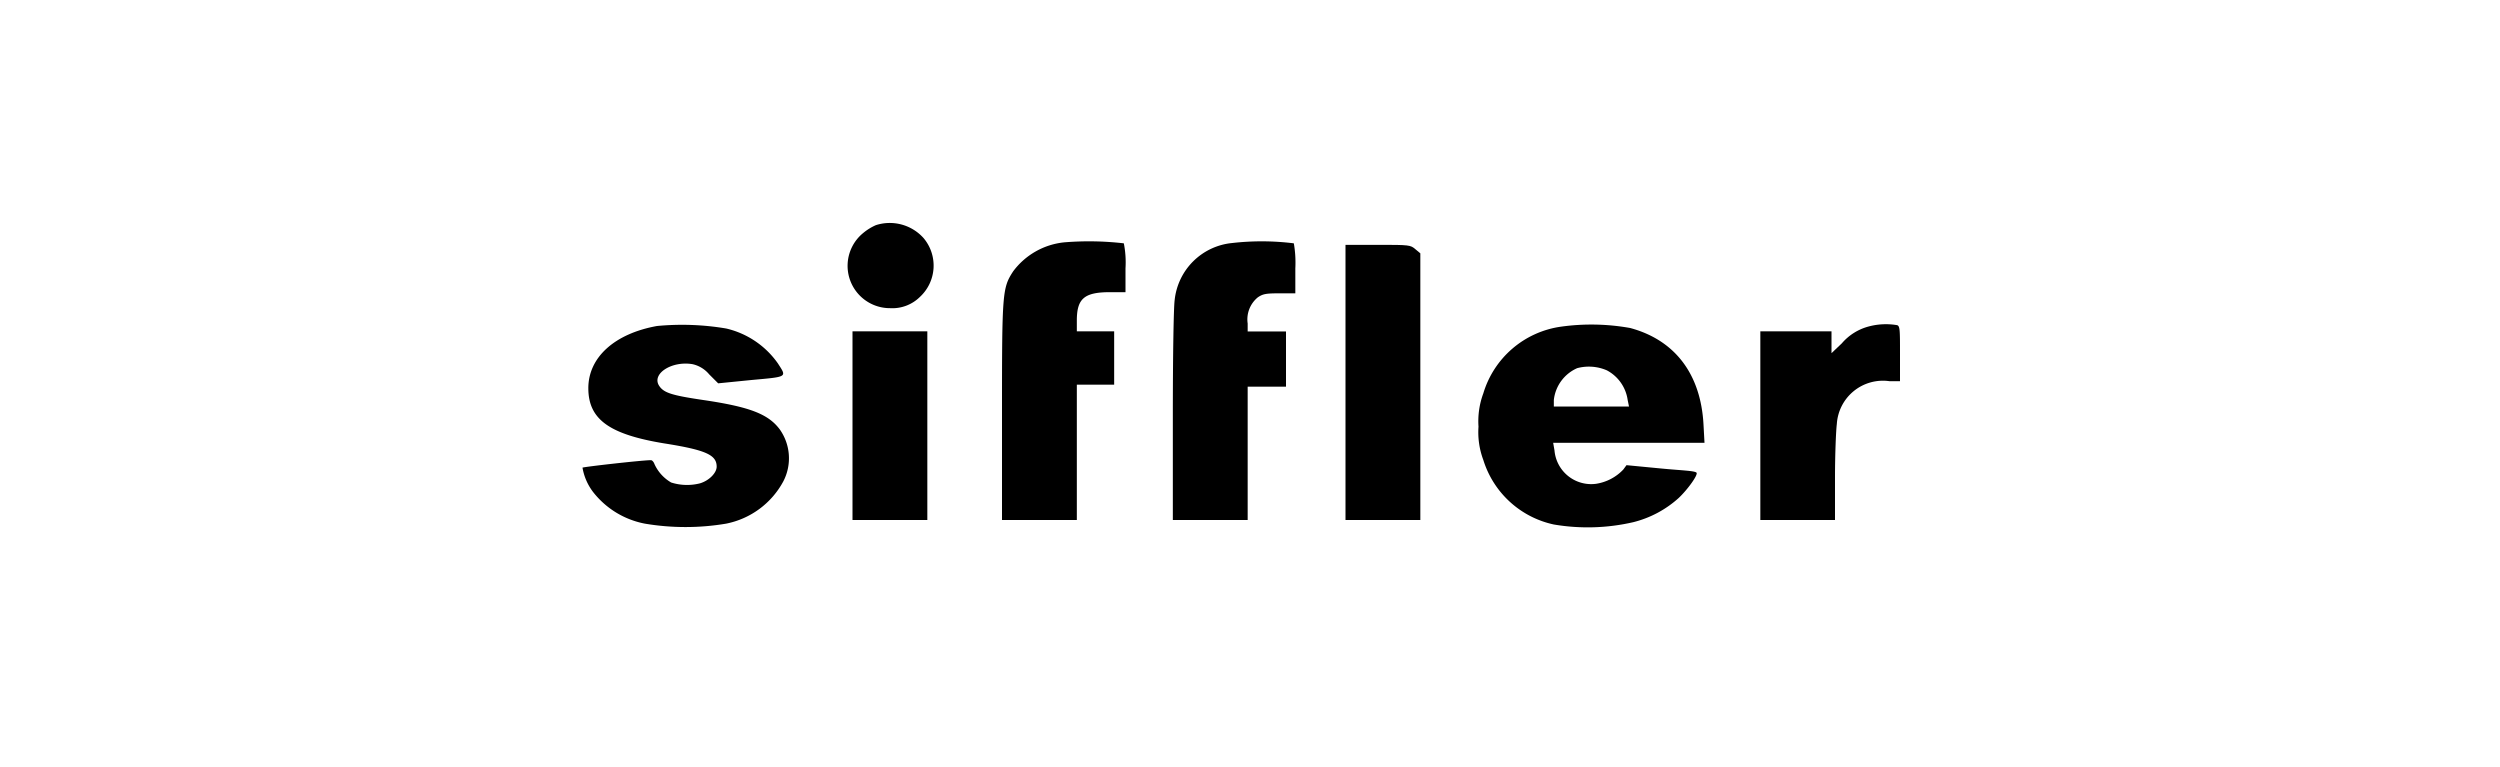
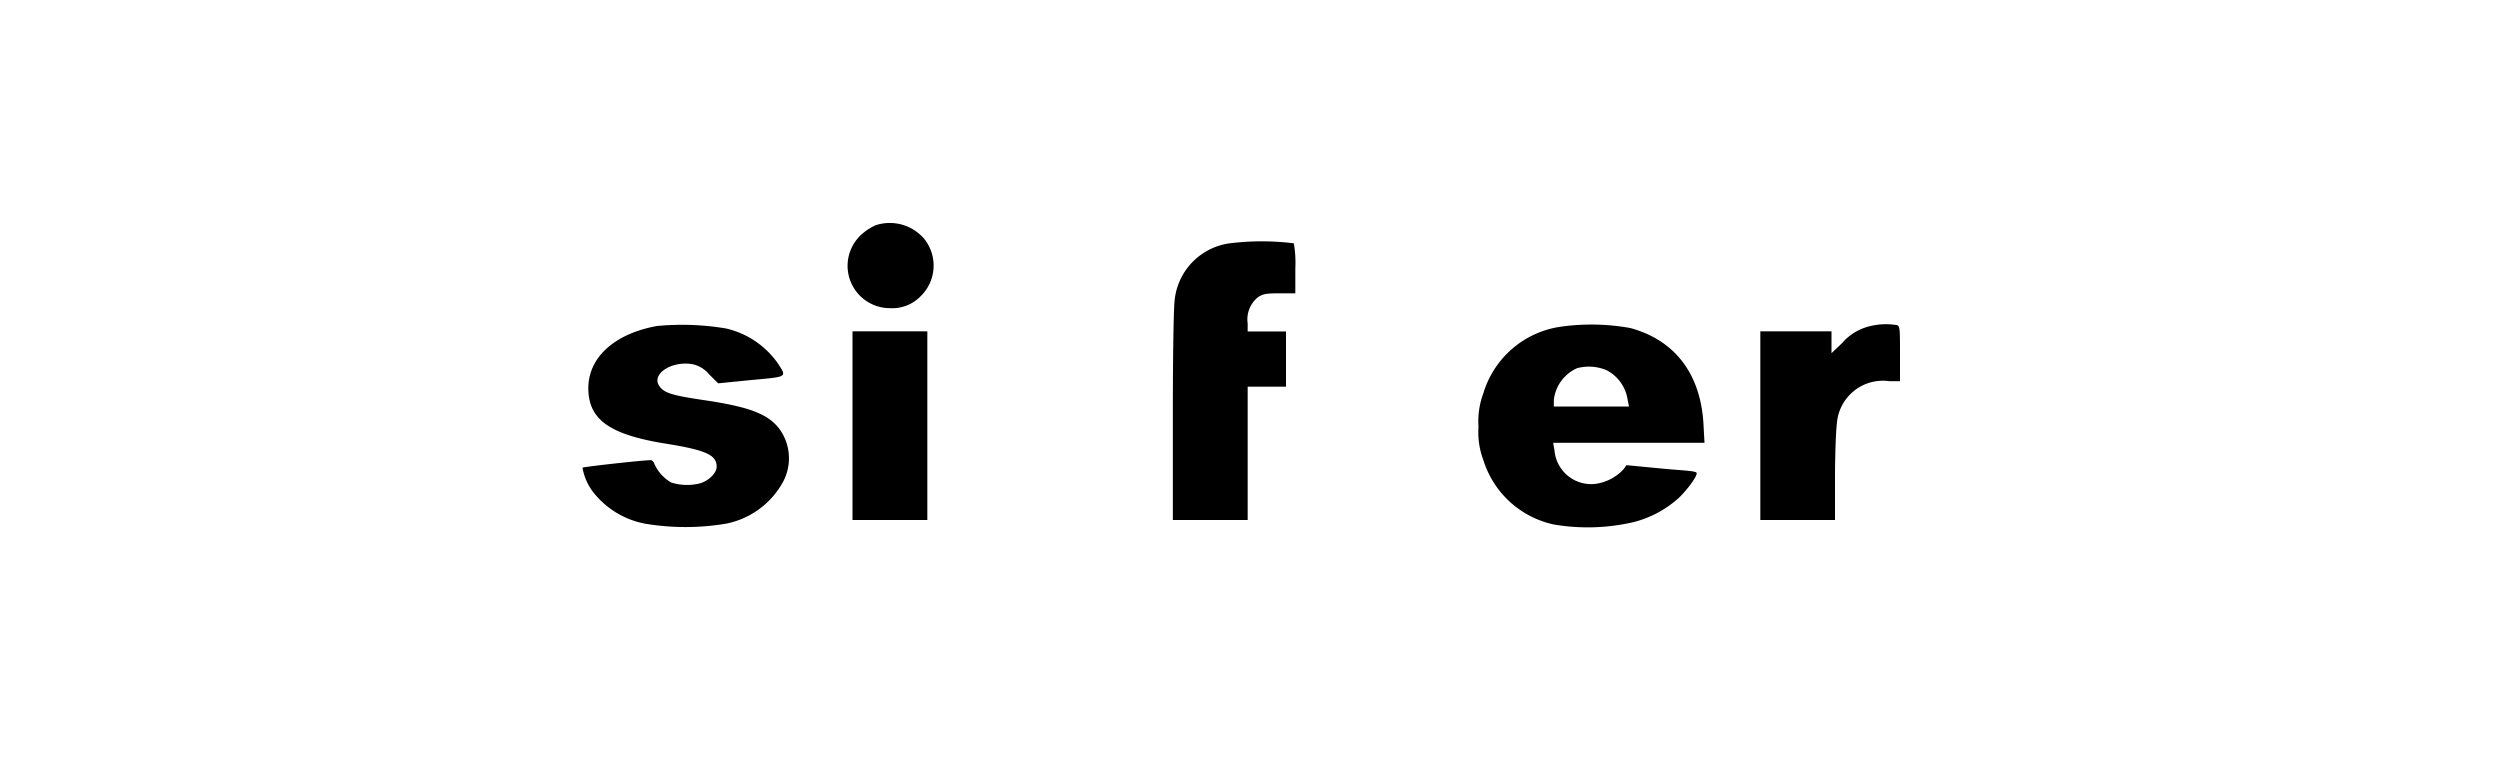
<svg xmlns="http://www.w3.org/2000/svg" viewBox="0 0 150 46">
  <path d="m52.55 13.51a3.19 3.19 0 0 0 -.77.48 2.54 2.54 0 0 0 1.63 4.5 2.35 2.35 0 0 0 1.78-.67 2.56 2.56 0 0 0 .22-3.54 2.72 2.72 0 0 0 -2.86-.77z" />
-   <path d="m63.86 14.54a4.37 4.37 0 0 0 -3.07 1.74c-.65 1-.67 1.26-.67 8.45v6.47h4.49v-8.12h2.24v-3.2h-2.24v-.65c0-1.32.45-1.7 2-1.7h.92v-1.43a5.88 5.88 0 0 0 -.1-1.5 18.19 18.19 0 0 0 -3.57-.06z" />
  <path d="m73.94 14.58a3.84 3.84 0 0 0 -3.46 3.42c-.06.41-.11 3.23-.11 7v6.2h4.49v-4-4h1.16 1.14v-3.31h-1.14-1.16v-.48a1.71 1.71 0 0 1 .61-1.57c.31-.21.5-.24 1.3-.24h.95v-1.5a6.79 6.79 0 0 0 -.09-1.5 15.57 15.57 0 0 0 -3.69-.02z" />
-   <path d="m80.73 23v8.2h4.49v-8-8l-.3-.25c-.29-.25-.35-.26-2.23-.26h-1.96z" />
  <path d="m39.42 19.56c-2.55.46-4.13 1.89-4.12 3.75s1.27 2.75 4.53 3.29c2.54.4 3.17.7 3.17 1.4 0 .38-.46.84-1 1a3.15 3.15 0 0 1 -1.73-.05 2.44 2.44 0 0 1 -1-1.1c-.05-.14-.14-.24-.22-.24-.49 0-4.05.4-4.1.45a3.33 3.33 0 0 0 .62 1.44 5.17 5.17 0 0 0 3.13 1.92 14.68 14.68 0 0 0 4.86 0 5 5 0 0 0 3.44-2.54 3 3 0 0 0 -.21-3.11c-.69-.93-1.81-1.36-4.6-1.77-1.89-.28-2.36-.43-2.64-.85-.47-.72.75-1.51 2-1.3a1.81 1.81 0 0 1 1 .61l.54.54 2-.2c2.2-.2 2.12-.16 1.58-1a5.24 5.24 0 0 0 -3.1-2.09 15.88 15.88 0 0 0 -4.15-.15z" />
  <path d="m93.66 19.6a5.69 5.69 0 0 0 -4.66 4 4.81 4.81 0 0 0 -.29 2 4.74 4.74 0 0 0 .29 2 5.68 5.68 0 0 0 4.23 3.87 12.15 12.15 0 0 0 4.77-.14 6.36 6.36 0 0 0 2.72-1.45c.55-.52 1.18-1.4 1.07-1.52s-1-.14-2.12-.25l-2.08-.2-.19.26a2.84 2.84 0 0 1 -1.65.86 2.21 2.21 0 0 1 -2.48-2l-.08-.46h9.08l-.06-1.1c-.16-3-1.69-5.06-4.4-5.79a13.19 13.19 0 0 0 -4.15-.08zm2.75 2.62a2.39 2.39 0 0 1 1.25 1.78l.08.39h-4.51v-.39a2.37 2.37 0 0 1 1.4-1.91 2.72 2.72 0 0 1 1.78.13z" />
  <path d="m112.08 19.6a3.2 3.2 0 0 0 -1.57 1l-.62.59v-1.31h-4.27v11.32h4.48v-2.54c0-1.39.06-2.84.11-3.22a2.77 2.77 0 0 1 3.15-2.57h.64v-1.65c0-1.4 0-1.65-.17-1.71a4 4 0 0 0 -1.75.09z" />
  <path d="m51.15 25.54v5.66h4.49v-11.32h-4.49z" />
</svg>